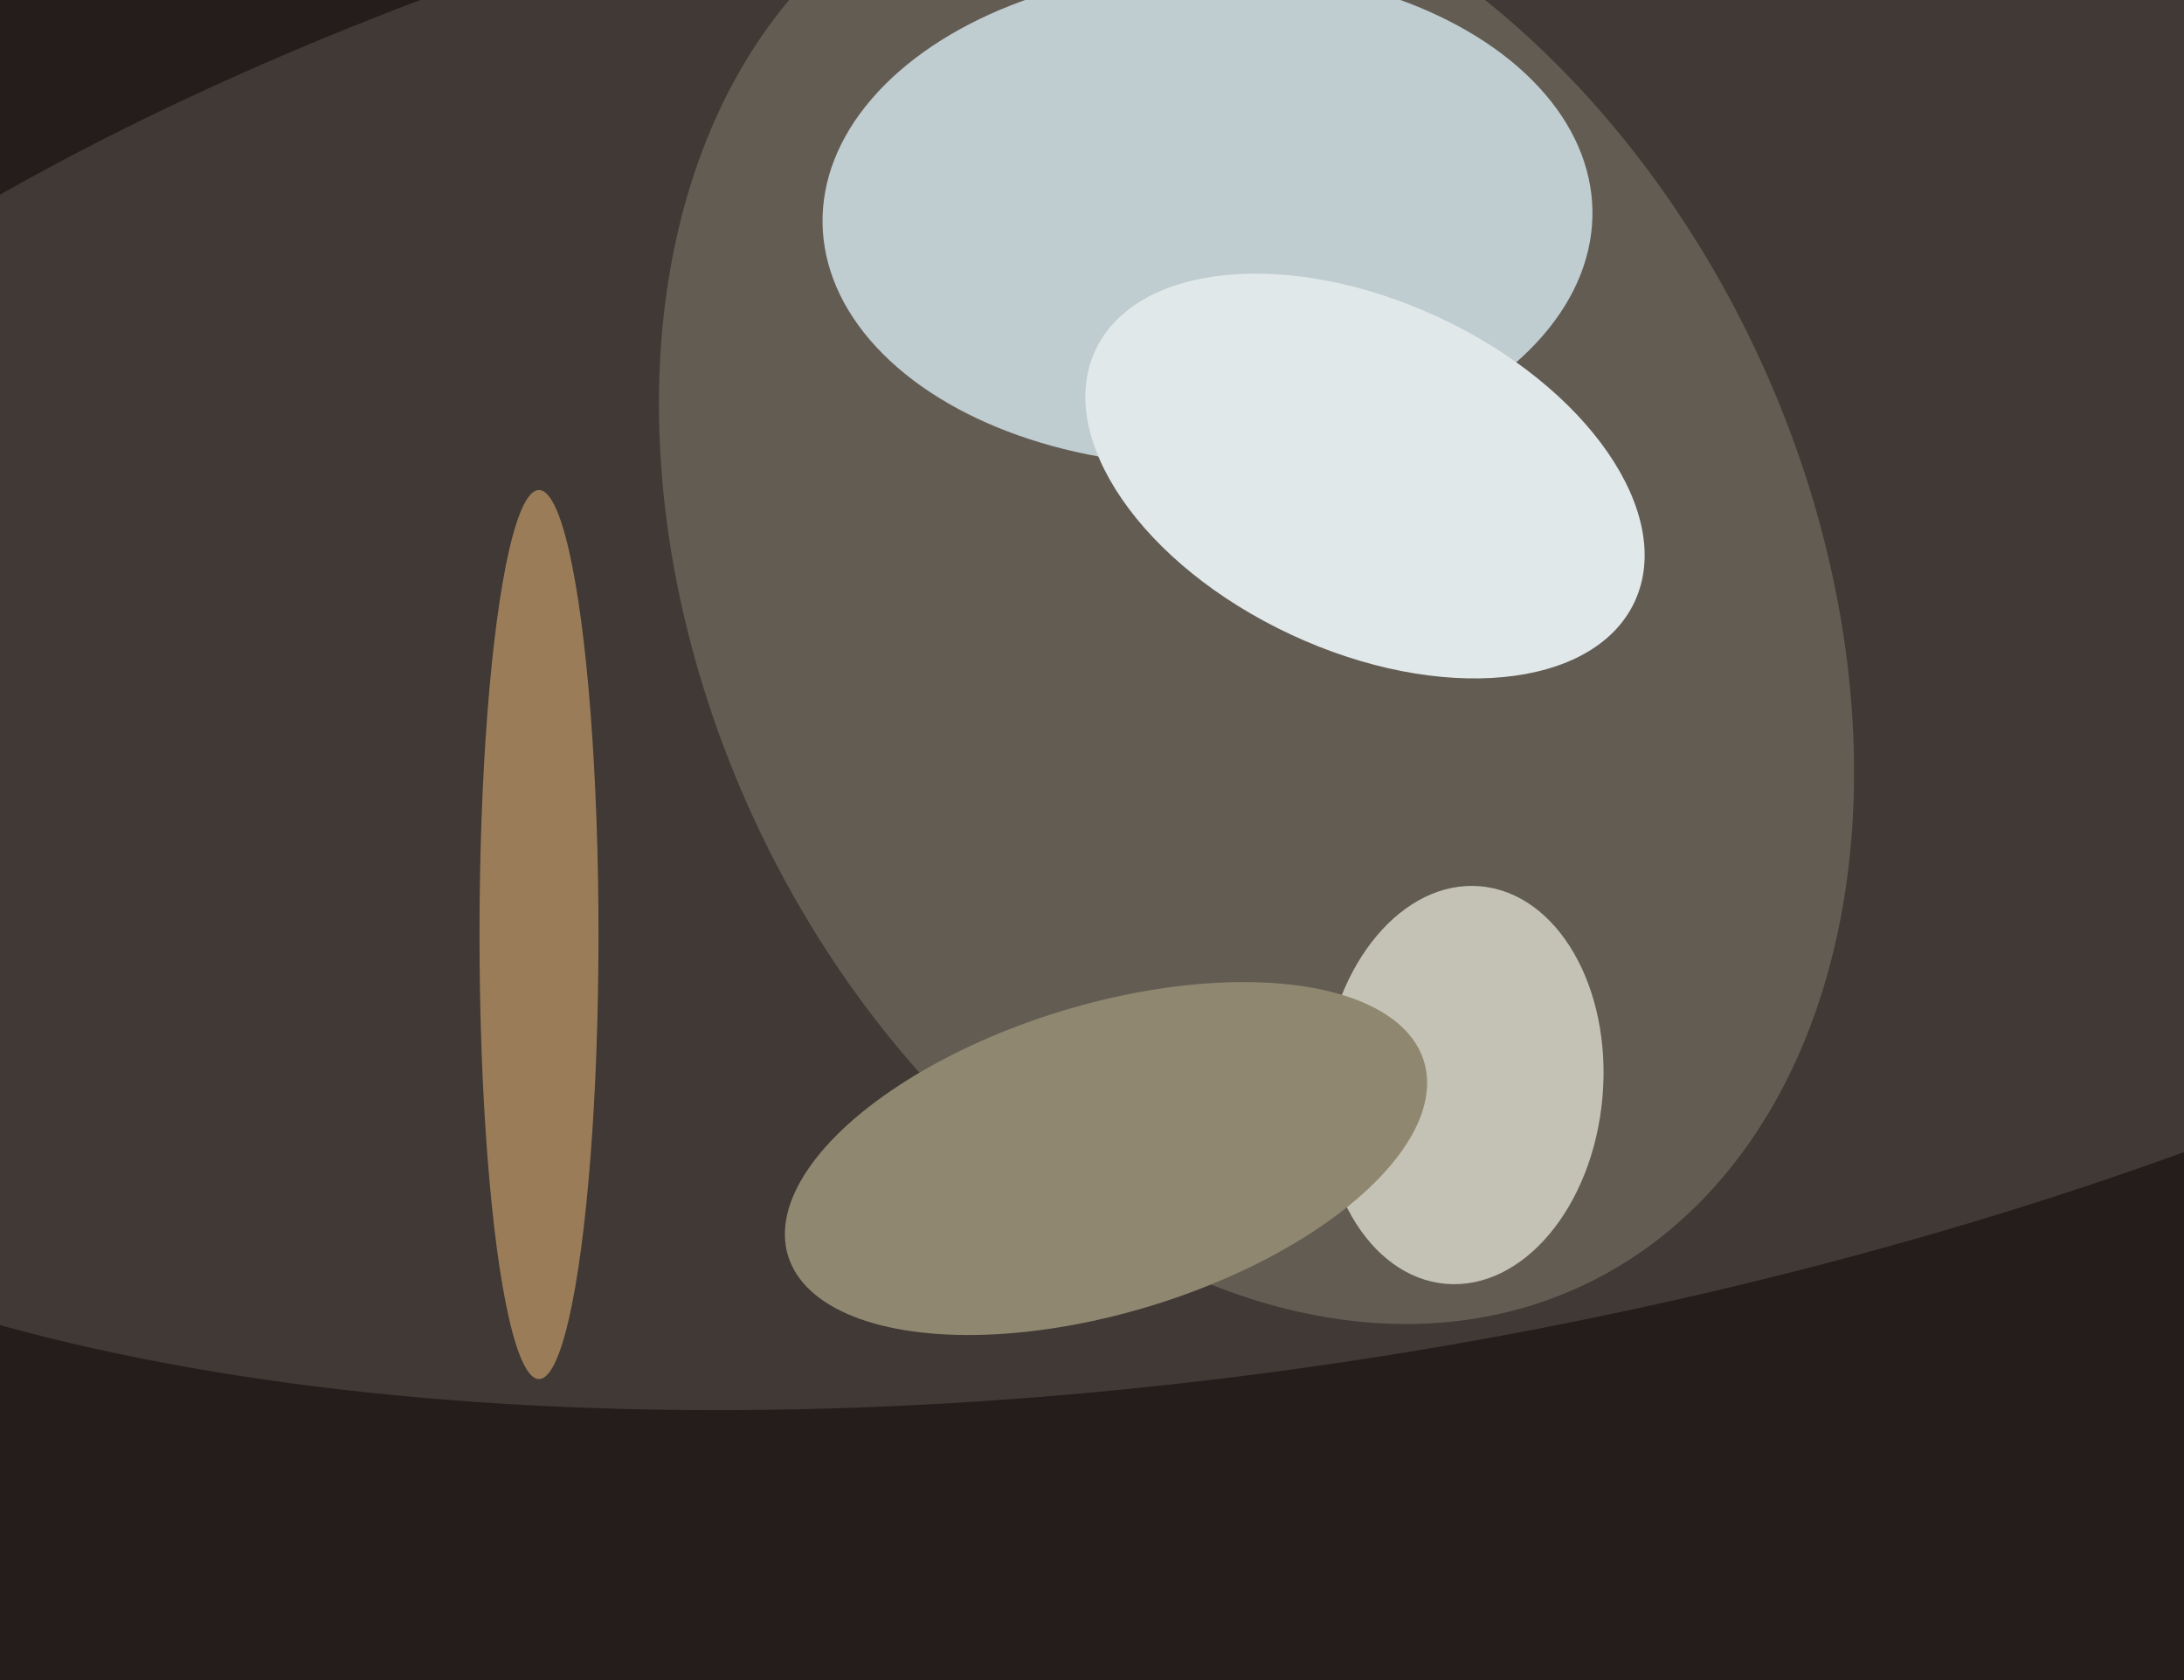
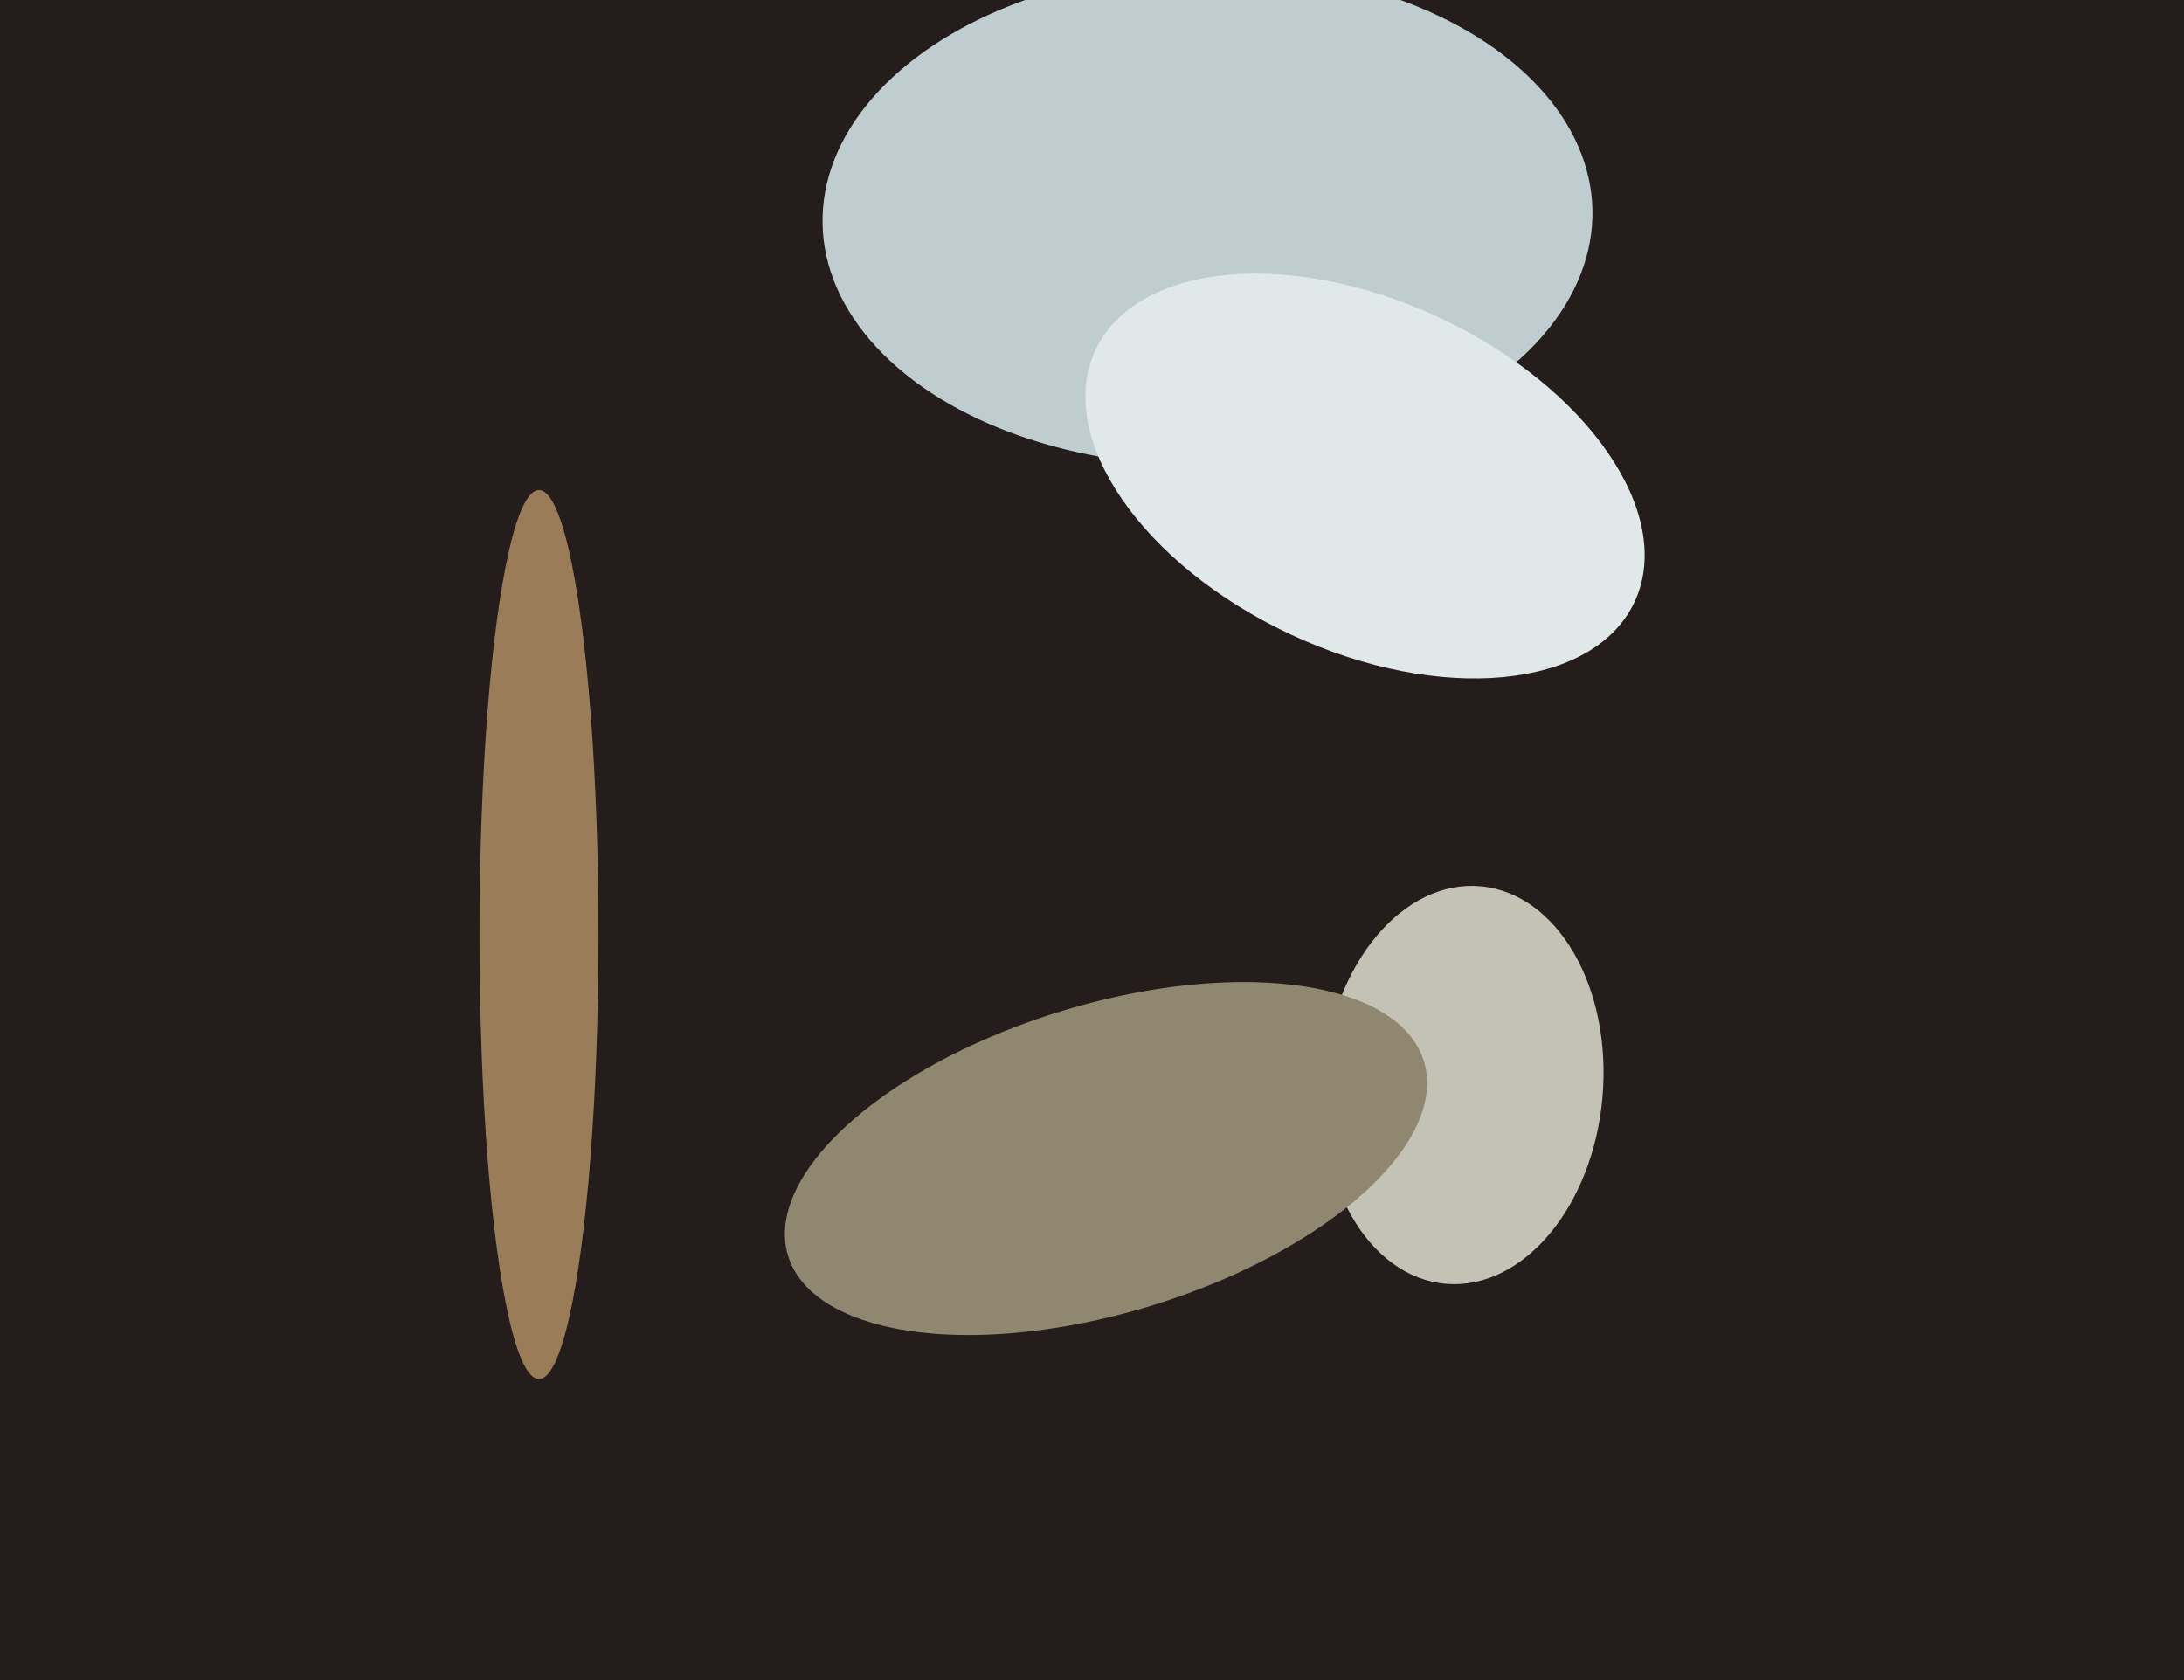
<svg xmlns="http://www.w3.org/2000/svg" width="624px" height="480px">
  <rect width="624" height="480" fill="rgb(37,29,28)" />
-   <ellipse cx="379" cy="162" rx="544" ry="225" transform="rotate(170,379,162)" fill="rgb(64,57,53)" />
-   <ellipse cx="359" cy="168" rx="220" ry="158" transform="rotate(65,359,168)" fill="rgb(99,92,83)" />
  <ellipse cx="418" cy="310" rx="40" ry="57" transform="rotate(5,418,310)" fill="rgb(196,194,181)" />
  <ellipse cx="154" cy="267" rx="17" ry="127" transform="rotate(0,154,267)" fill="rgb(154,124,88)" />
  <ellipse cx="316" cy="331" rx="95" ry="44" transform="rotate(163,316,331)" fill="rgb(143,135,111)" />
  <ellipse cx="345" cy="62" rx="71" ry="110" transform="rotate(89,345,62)" fill="rgb(191,204,208)" />
  <ellipse cx="390" cy="136" rx="85" ry="50" transform="rotate(25,390,136)" fill="rgb(225,232,234)" />
</svg>